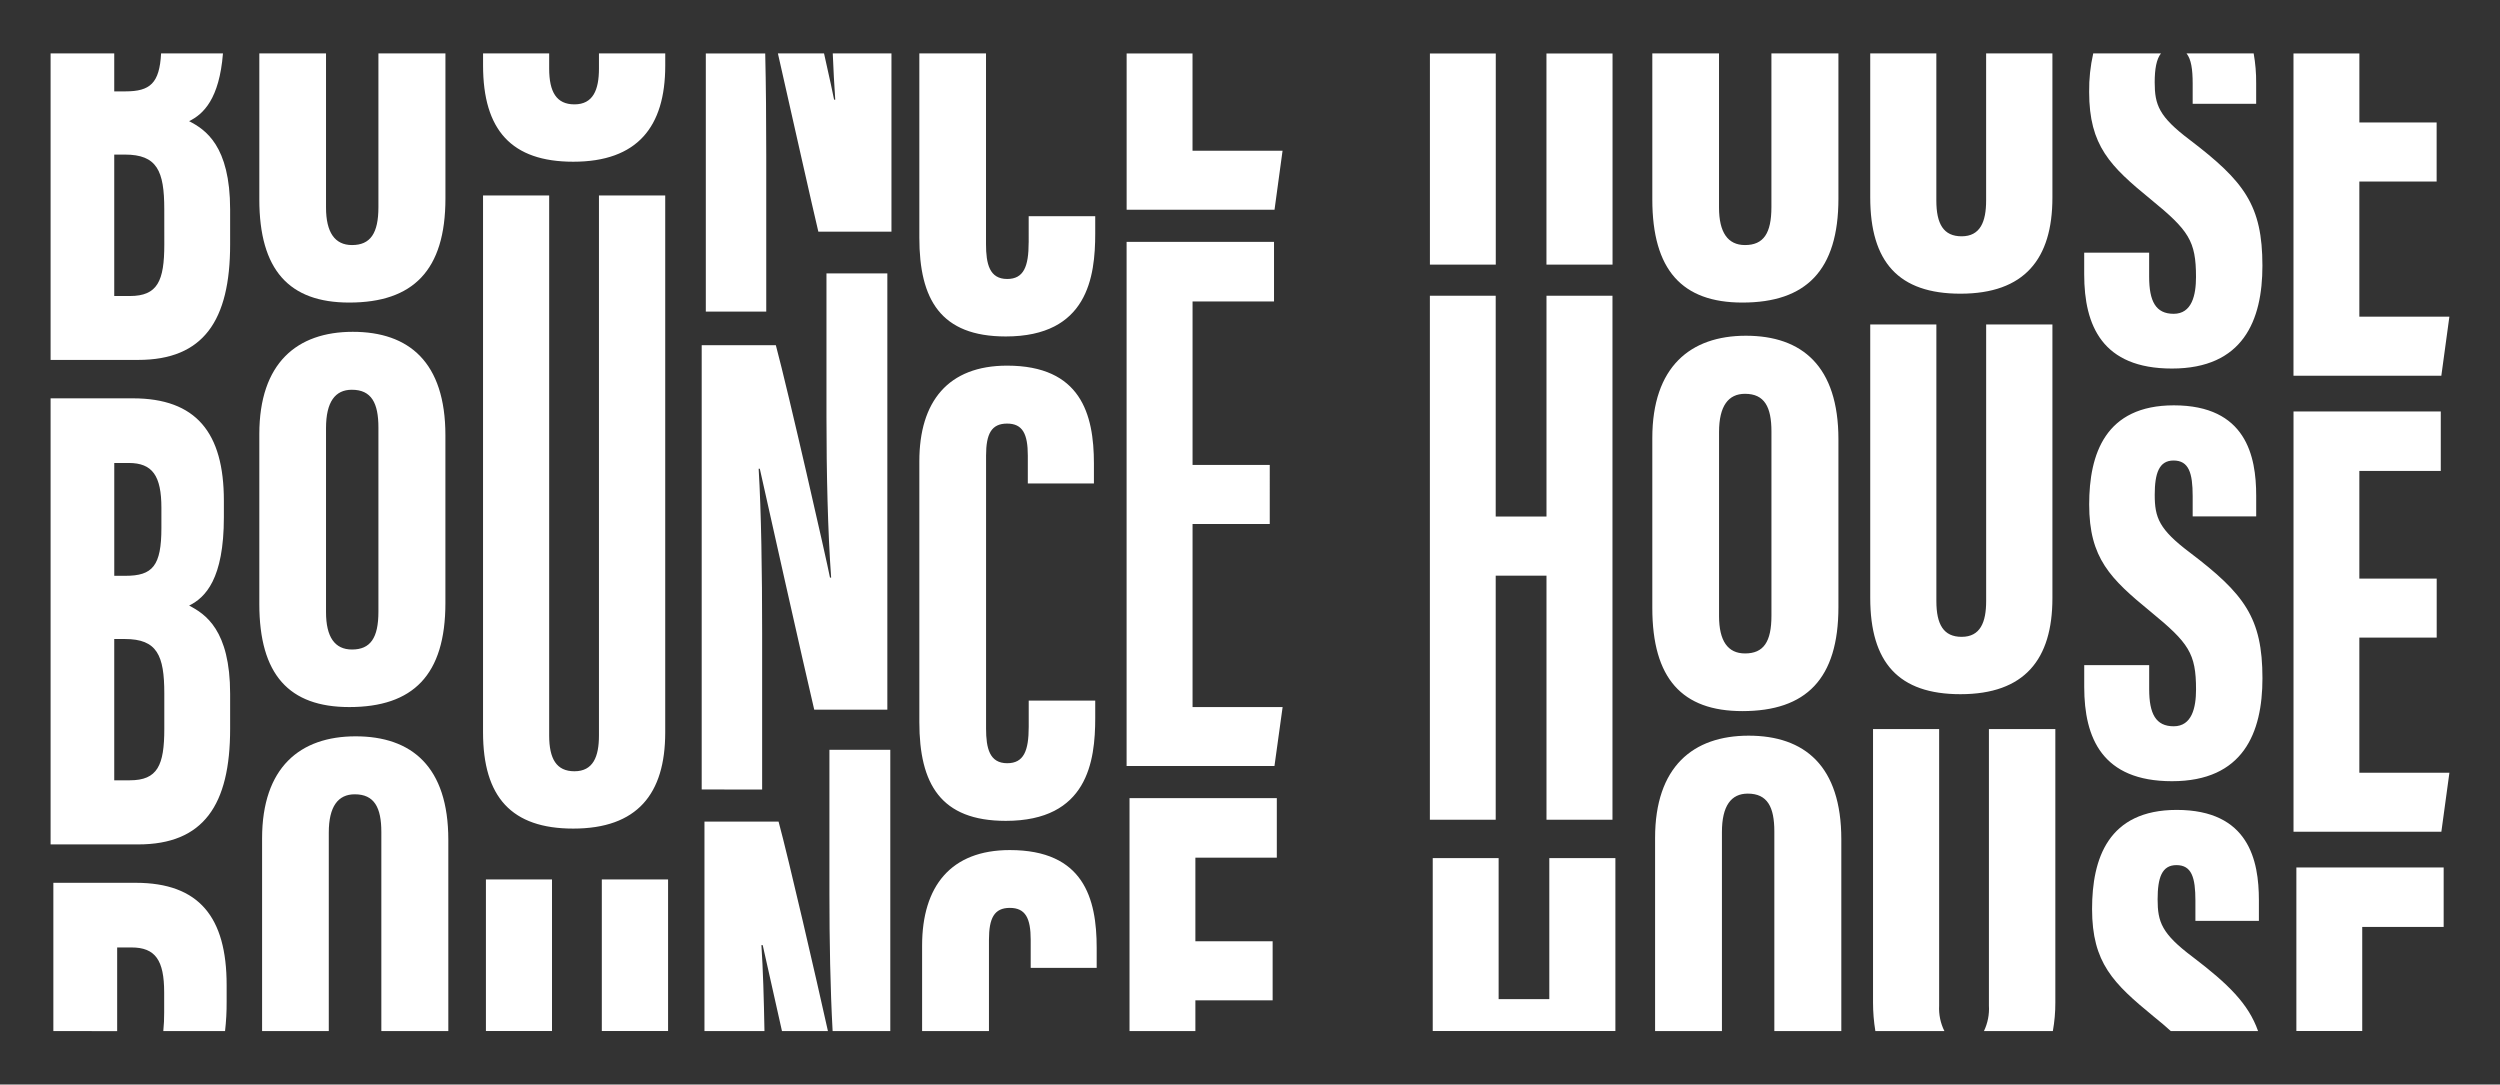
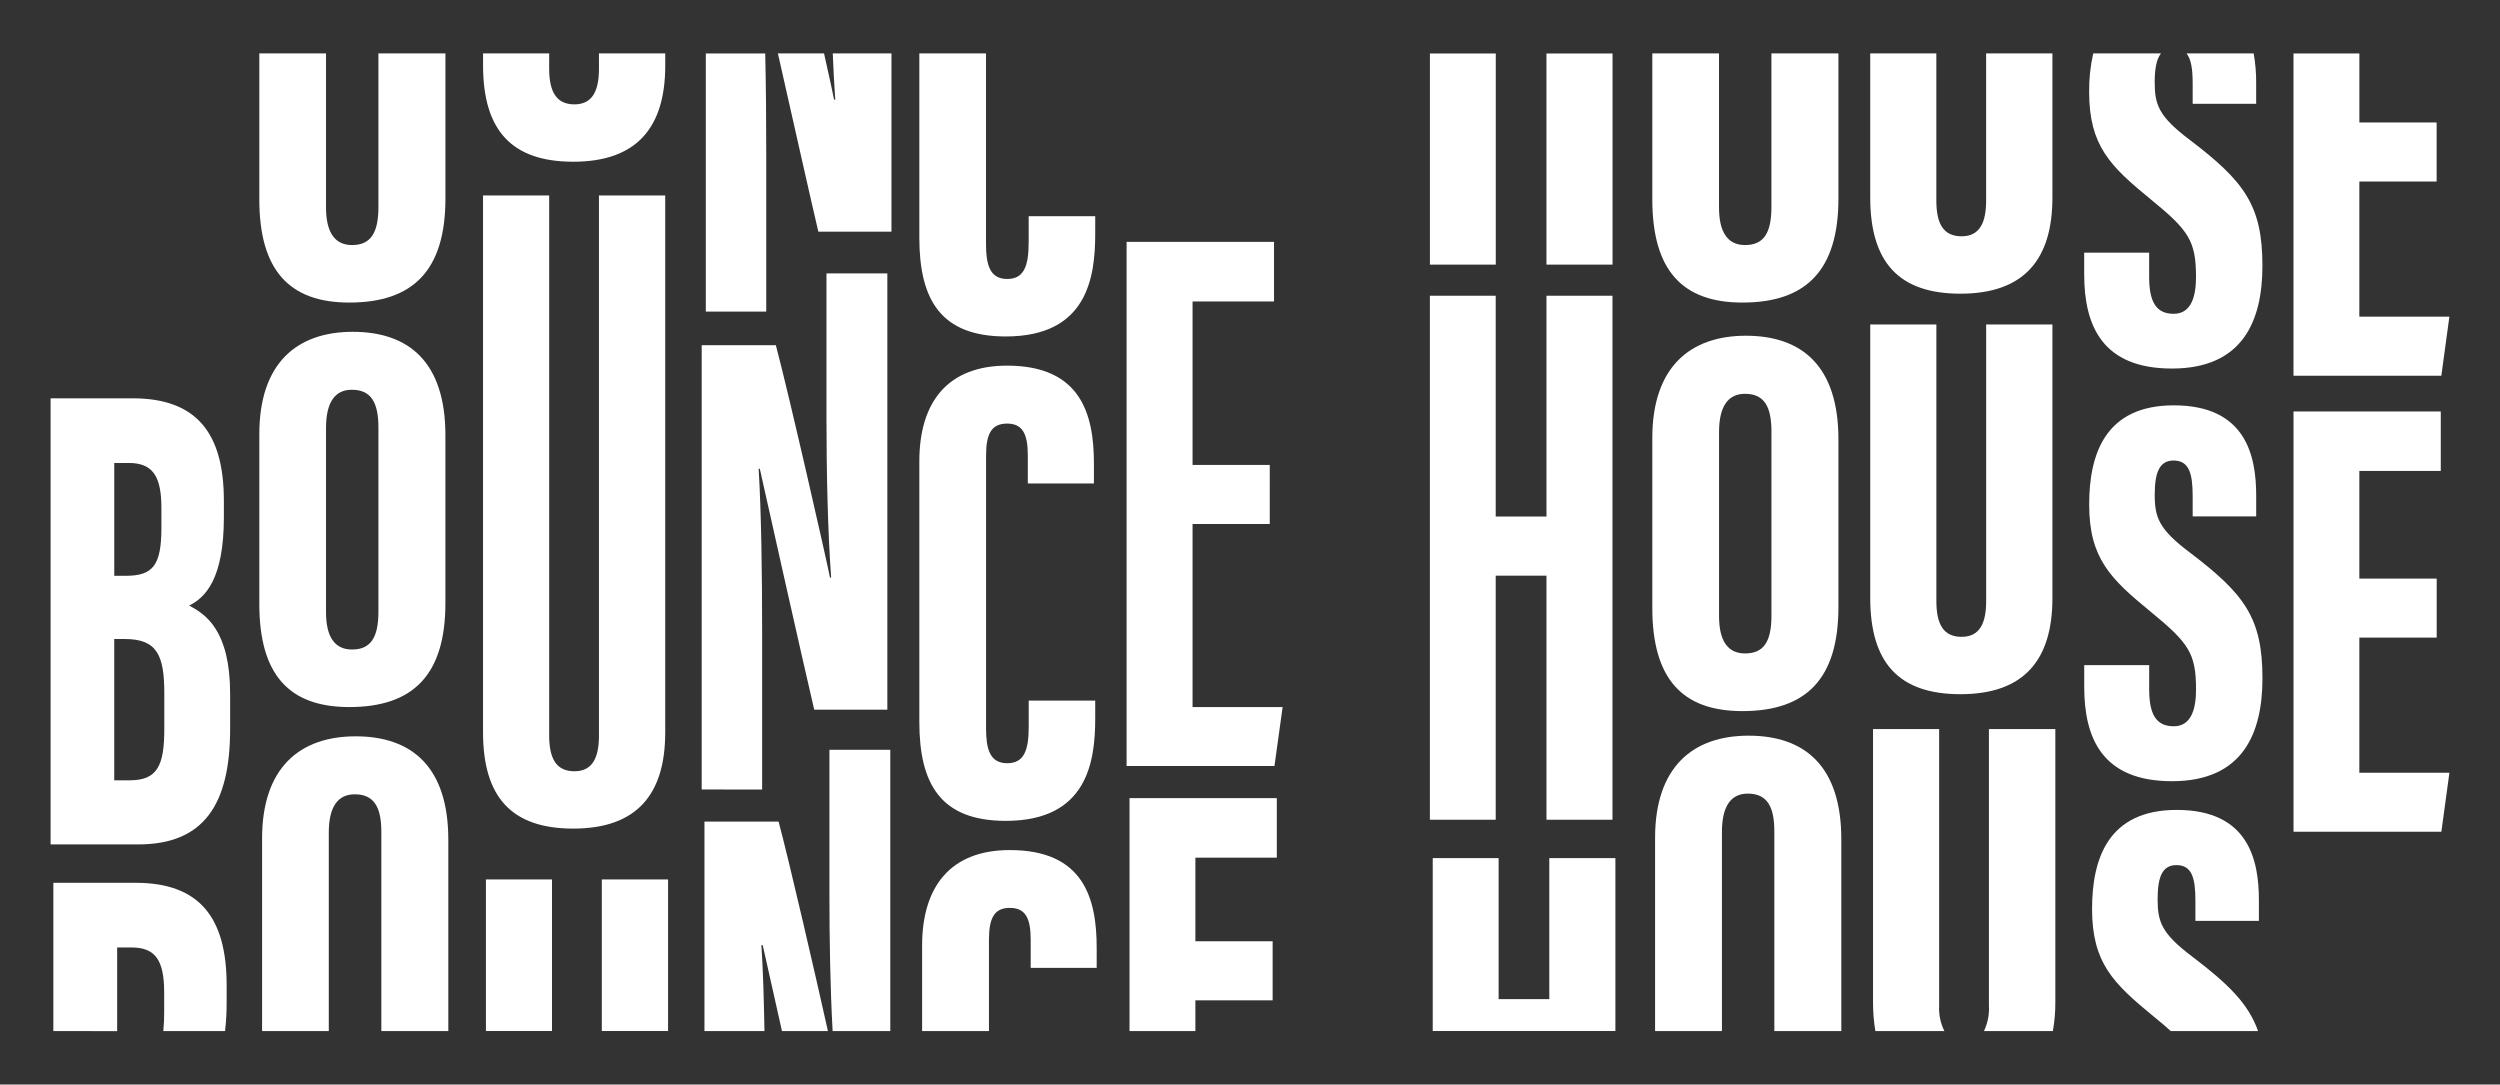
<svg xmlns="http://www.w3.org/2000/svg" version="1.1" id="Layer_1" x="0px" y="0px" viewBox="0 0 802.48 348.12" style="enable-background:new 0 0 802.48 348.12;" xml:space="preserve">
  <rect x="0" y="0" width="802.48" height="348.12" fill="#333333" stroke="none" />
  <style type="text/css">
	.st0{fill:#FFFFFF;}
	.st1{fill:#1CA3C9;}
	.st2{fill:#E7187E;}
	.st3{fill:#F3E72C;}
</style>
  <g id="Group_4" transform="translate(-35.681 -46.71)">
    <g id="Group_3" transform="translate(35.681 46.71)">
      <path id="Path_1" class="st0" d="M16.24,127.86h26.38c20.33,0,29.24,11.01,29.24,32.84v5.34c0,19.82-5.95,25.77-11.15,28.35    c5.15,2.69,13.16,7.78,13.16,28.35v11.2c0,24.5-8.57,37.11-29.52,37.11H16.24V127.86z M40.28,184.83    c8.71,0,11.53-3.19,11.53-15.37v-6.42c0-10.31-2.86-14.43-10.49-14.43h-4.64v36.21H40.28z M36.67,250.47h5.01    c8.9,0,11.06-4.83,11.06-16.49v-11.39c0-12.23-2.3-17.47-12.64-17.47h-3.43V250.47z M142.97,139.72v53.88    c0,23.1-10.4,33.36-30.87,33.36c-19.31,0-28.86-10.4-28.86-33.08v-54.53c0-22.86,12.13-32.84,29.98-32.84    C131.26,106.5,142.97,116.24,142.97,139.72z M104.65,137.42v59.08c0,7.97,2.81,11.99,8.34,11.99c5.9,0,8.48-3.7,8.48-12.13v-59.12    c0-7.82-2.2-12.13-8.53-12.13C107.6,125.1,104.65,128.99,104.65,137.42L104.65,137.42z M176.28,62.74v173.35    c0,7.5,2.34,11.48,8.11,11.48c6,0,7.87-4.68,7.87-11.48V62.74h21.27v172.4c0,19.72-8.99,30.83-29.52,30.83    c-19.82,0-28.96-10.11-28.96-30.92V62.74H176.28z M225.24,253.42V110.81h23.8c3.94,14.66,16.4,69.39,17.38,74.59h0.37    c-1.08-14.81-1.5-33.83-1.5-51.54v-46.1h19.54V227.8h-23.47c-2.72-11.43-16.68-73.65-17.47-77.35h-0.37    c0.84,13.96,1.12,33.31,1.12,52.94v50.04L225.24,253.42z M351.56,224.89v5.57c0,13.91-2.44,33.03-28.72,33.03    c-20.9,0-27.74-11.85-27.74-31.72v-83.71c0-19.16,9.23-30.69,28.16-30.69c23.66,0,27.88,15.56,27.88,31.39v6.42h-21.22v-8.95    c0-6.9-1.64-10.26-6.65-10.26s-6.75,3.28-6.75,10.26v87.61c0,6.37,1.12,11.15,6.79,11.15c5.29,0,6.9-3.94,6.9-11.67v-8.44H351.56z     M407.59,168.2H382.8v58.76h28.91l-2.62,18.93h-47.46V77.64h47.32v19.12H382.8v52.47h24.78V168.2z M458.98,94.93h21.13v70.88h16.3    V94.93h21.18v168.19h-21.18v-78.34h-16.3v78.34h-21.13L458.98,94.93z M590.12,141.03v53.83c0,23.1-10.4,33.4-30.83,33.4    c-19.35,0-28.91-10.45-28.91-33.12v-54.53c0-22.82,12.18-32.84,30.03-32.84C578.41,107.76,590.12,117.51,590.12,141.03    L590.12,141.03z M551.8,138.68v59.08c0,7.97,2.81,11.99,8.34,11.99c5.95,0,8.48-3.7,8.48-12.13V138.5c0-7.82-2.2-12.09-8.48-12.09    C554.79,126.41,551.8,130.3,551.8,138.68z M621.56,104.16v88.78c0,7.5,2.3,11.48,8.11,11.48c6,0,7.87-4.68,7.87-11.48v-88.78    h21.27V192c0,19.73-8.99,30.83-29.52,30.83c-19.82,0-28.96-10.11-28.96-30.92v-87.75H621.56z M689.87,213.5v7.73    c0,7.87,2.11,11.9,7.87,11.9c5.86,0,7.17-6,7.17-11.81c0-11.62-2.34-14.94-14.57-24.97c-12.93-10.59-19.73-17.15-19.73-34.43    c0-16.16,5.15-31.81,27.17-31.81c23.19,0,26.44,16.26,26.44,29v6.65h-20.39v-6.51c0-7.4-1.22-11.43-6.14-11.43    c-4.64,0-6.04,4.08-6.04,11.01c0,7.31,1.36,11.06,11.25,18.51c17.52,13.3,23.33,20.94,23.33,40.39c0,17.52-6.18,33.03-29.05,33.03    c-22.35,0-28.16-13.82-28.16-30.22v-7.03H689.87z M782.16,204.66h-24.83v43.38h28.91l-2.58,18.93H736.2V132.08h47.27v19.08h-26.14    v34.57h24.83L782.16,204.66z" />
      <g id="Group_1">
        <path id="Path_2" class="st0" d="M192.26,17.15v4.87c0,6.79-1.87,11.48-7.87,11.48c-5.76,0-8.11-3.98-8.11-11.48v-4.87h-21.22     v3.84c0,20.8,9.14,30.92,28.96,30.92c20.52,0,29.52-11.15,29.52-30.83v-3.94H192.26z" />
        <path id="Path_3" class="st0" d="M121.47,17.15v49.33c0,8.43-2.58,12.18-8.48,12.18c-5.52,0-8.34-4.08-8.34-12.04V17.15H83.24V64     c0,22.68,9.56,33.12,28.86,33.12c20.47,0,30.88-10.3,30.88-33.4V17.15H121.47z" />
        <path id="Path_4" class="st0" d="M226.56,17.15v82.88h19.4V50c0-11.39-0.09-22.63-0.33-32.84H226.56z" />
        <path id="Path_5" class="st0" d="M267.31,17.15c0.23,5.25,0.46,10.26,0.8,14.85h-0.37c-0.28-1.5-1.5-7.17-3.23-14.85H249.7     c4.6,20.38,11.2,49.76,12.98,57.21h23.47V17.15H267.31z" />
-         <path id="Path_6" class="st0" d="M60.7,38.89c4.6-2.25,9.7-7.13,10.87-21.74H51.71c-0.51,9.56-3.51,12.18-11.43,12.18h-3.61     V17.15H16.24v98.38h28.11c20.94,0,29.52-12.6,29.52-37.11V67.24C73.87,46.72,65.86,41.56,60.7,38.89z M52.74,78.48     c0,11.72-2.16,16.54-11.06,16.54h-5.01v-45.4h3.42c10.34,0,12.64,5.25,12.64,17.52L52.74,78.48z" />
        <path id="Path_7" class="st0" d="M703.83,26.81v6.51h20.38v-6.61c0.03-3.2-0.24-6.4-0.8-9.56h-21.55     C703.36,19.02,703.83,22.26,703.83,26.81z" />
        <path id="Path_8" class="st0" d="M637.53,17.15v47.22c0,6.79-1.87,11.48-7.87,11.48c-5.81,0-8.11-3.98-8.11-11.48V17.15h-21.22     v46.2c0,20.8,9.14,30.92,28.96,30.92c20.52,0,29.52-11.1,29.52-30.83v-46.3H637.53z" />
        <path id="Path_9" class="st0" d="M702.89,44.89c-9.88-7.45-11.25-11.2-11.25-18.46c0-4.26,0.56-7.45,2.01-9.28h-21.74     c-0.92,4.06-1.36,8.21-1.31,12.37c0,17.29,6.79,23.85,19.73,34.43c12.23,9.98,14.57,13.35,14.57,24.97     c0,5.81-1.31,11.81-7.17,11.81c-5.76,0-7.87-4.03-7.87-11.9v-7.73h-20.85v6.98c0,16.44,5.81,30.22,28.16,30.22     c22.86,0,29.05-15.46,29.05-32.98C726.22,65.88,720.41,58.24,702.89,44.89z" />
        <path id="Path_10" class="st0" d="M330.19,77.83c0,7.73-1.59,11.72-6.9,11.72c-5.67,0-6.79-4.83-6.79-11.2v-61.2H295.1v59.13     c0,19.87,6.84,31.72,27.74,31.72c26.28,0,28.72-19.12,28.72-33.03v-5.58h-21.36V77.83z" />
        <path id="Path_11" class="st0" d="M757.34,58.27h24.8V39.32h-24.8V17.17h-21.15V120.6h47.46l2.58-18.95h-28.9V58.27z" />
        <path id="Path_12" class="st0" d="M568.61,17.15v49.33c0,8.43-2.53,12.18-8.48,12.18c-5.53,0-8.34-4.08-8.34-12.04V17.15h-21.41     V64c0,22.68,9.56,33.12,28.91,33.12c20.43,0,30.83-10.31,30.83-33.4V17.15H568.61z" />
        <rect id="Rectangle_2" x="496.4" y="17.17" class="st0" width="21.21" height="67.77" />
-         <path id="Path_13" class="st0" d="M382.79,17.17h-21.15v50.16h47.47l2.58-18.95h-28.9V17.17z" />
        <rect id="Rectangle_3" x="458.99" y="17.17" class="st0" width="21.14" height="67.77" />
      </g>
      <g id="Group_2" transform="translate(0.387 94.345)">
        <path id="Path_14" class="st0" d="M552.34,236.62v-63.9c0-8.39,2.95-12.32,8.29-12.32c6.32,0,8.53,4.31,8.53,12.13v64.09h21.5     v-61.56c0-23.52-11.76-33.26-29.75-33.26c-17.85,0-30.03,9.98-30.03,32.84v61.98H552.34z" />
        <path id="Path_15" class="st0" d="M518.14,236.6v-55.5h-21.21v45.27h-16.27V181.1h-21.15v55.5H518.14z" />
        <path id="Path_16" class="st0" d="M623.75,236.62c-1.26-2.52-1.84-5.33-1.69-8.15v-88.78h-21.22v87.75     c0,3.08,0.25,6.15,0.75,9.18H623.75z" />
-         <path id="Path_17" class="st0" d="M757.87,236.6V203.2h26.14v-19.1h-47.28v52.49H757.87z" />
        <path id="Path_18" class="st0" d="M383.32,236.6v-9.85h24.8V207.8h-24.8v-26.84h26.14v-19.1h-47.28v74.75H383.32z" />
        <path id="Path_19" class="st0" d="M658.56,236.62c0.54-3,0.81-6.04,0.8-9.09v-87.85h-21.32v88.78c0.17,2.81-0.38,5.61-1.59,8.15     H658.56z" />
        <path id="Path_20" class="st0" d="M690.84,231.88c2.16,1.73,3.98,3.28,5.57,4.73h28.02c-3.08-8.76-9.56-15.08-20.99-23.79     c-9.93-7.45-11.25-11.2-11.25-18.46c0-6.98,1.36-11.01,6.04-11.01c4.92,0,6.09,4.03,6.09,11.39v6.51h20.38v-6.62     c0-12.79-3.23-29-26.38-29c-22.02,0-27.17,15.65-27.17,31.81C671.16,214.74,677.95,221.29,690.84,231.88z" />
        <path id="Path_21" class="st0" d="M105.15,236.62V172.9c0-8.39,2.99-12.28,8.34-12.28c6.28,0,8.53,4.26,8.53,12.09v63.9h21.5     v-61.38c0-23.47-11.76-33.22-29.75-33.22c-17.85,0-30.03,9.98-30.03,32.8v61.8H105.15z" />
        <rect id="Rectangle_4" x="192.79" y="187.95" class="st0" width="21.27" height="48.65" />
        <rect id="Rectangle_5" x="155.59" y="187.95" class="st0" width="21.21" height="48.65" />
        <path id="Path_22" class="st0" d="M37.22,236.62v-26.84h4.6c7.68,0,10.49,4.12,10.49,14.43v6.42c0.01,2-0.08,4-0.28,6h19.82     c0.36-3.14,0.53-6.3,0.51-9.46v-5.34c0-21.78-8.85-32.8-29.19-32.8H16.74v47.6H37.22z" />
        <path id="Path_23" class="st0" d="M317.06,236.62v-29.28c0-6.98,1.69-10.26,6.7-10.26c5.06,0,6.7,3.37,6.7,10.26v8.99h21.18     v-6.42c0-15.88-4.17-31.39-27.88-31.39c-18.88,0-28.16,11.53-28.16,30.69v27.41H317.06z" />
        <path id="Path_24" class="st0" d="M245,236.62c-0.19-10.31-0.46-19.82-0.98-27.58h0.42c0.33,1.54,2.99,13.45,6.18,27.58h14.75     c-3.7-16.68-12.6-55.28-15.84-67.23h-23.79v67.23H245z" />
        <path id="Path_25" class="st0" d="M285.39,236.62v-90.28h-19.54v46.1c0,14.9,0.28,30.69,1.03,44.18H285.39z" />
      </g>
    </g>
  </g>
</svg>